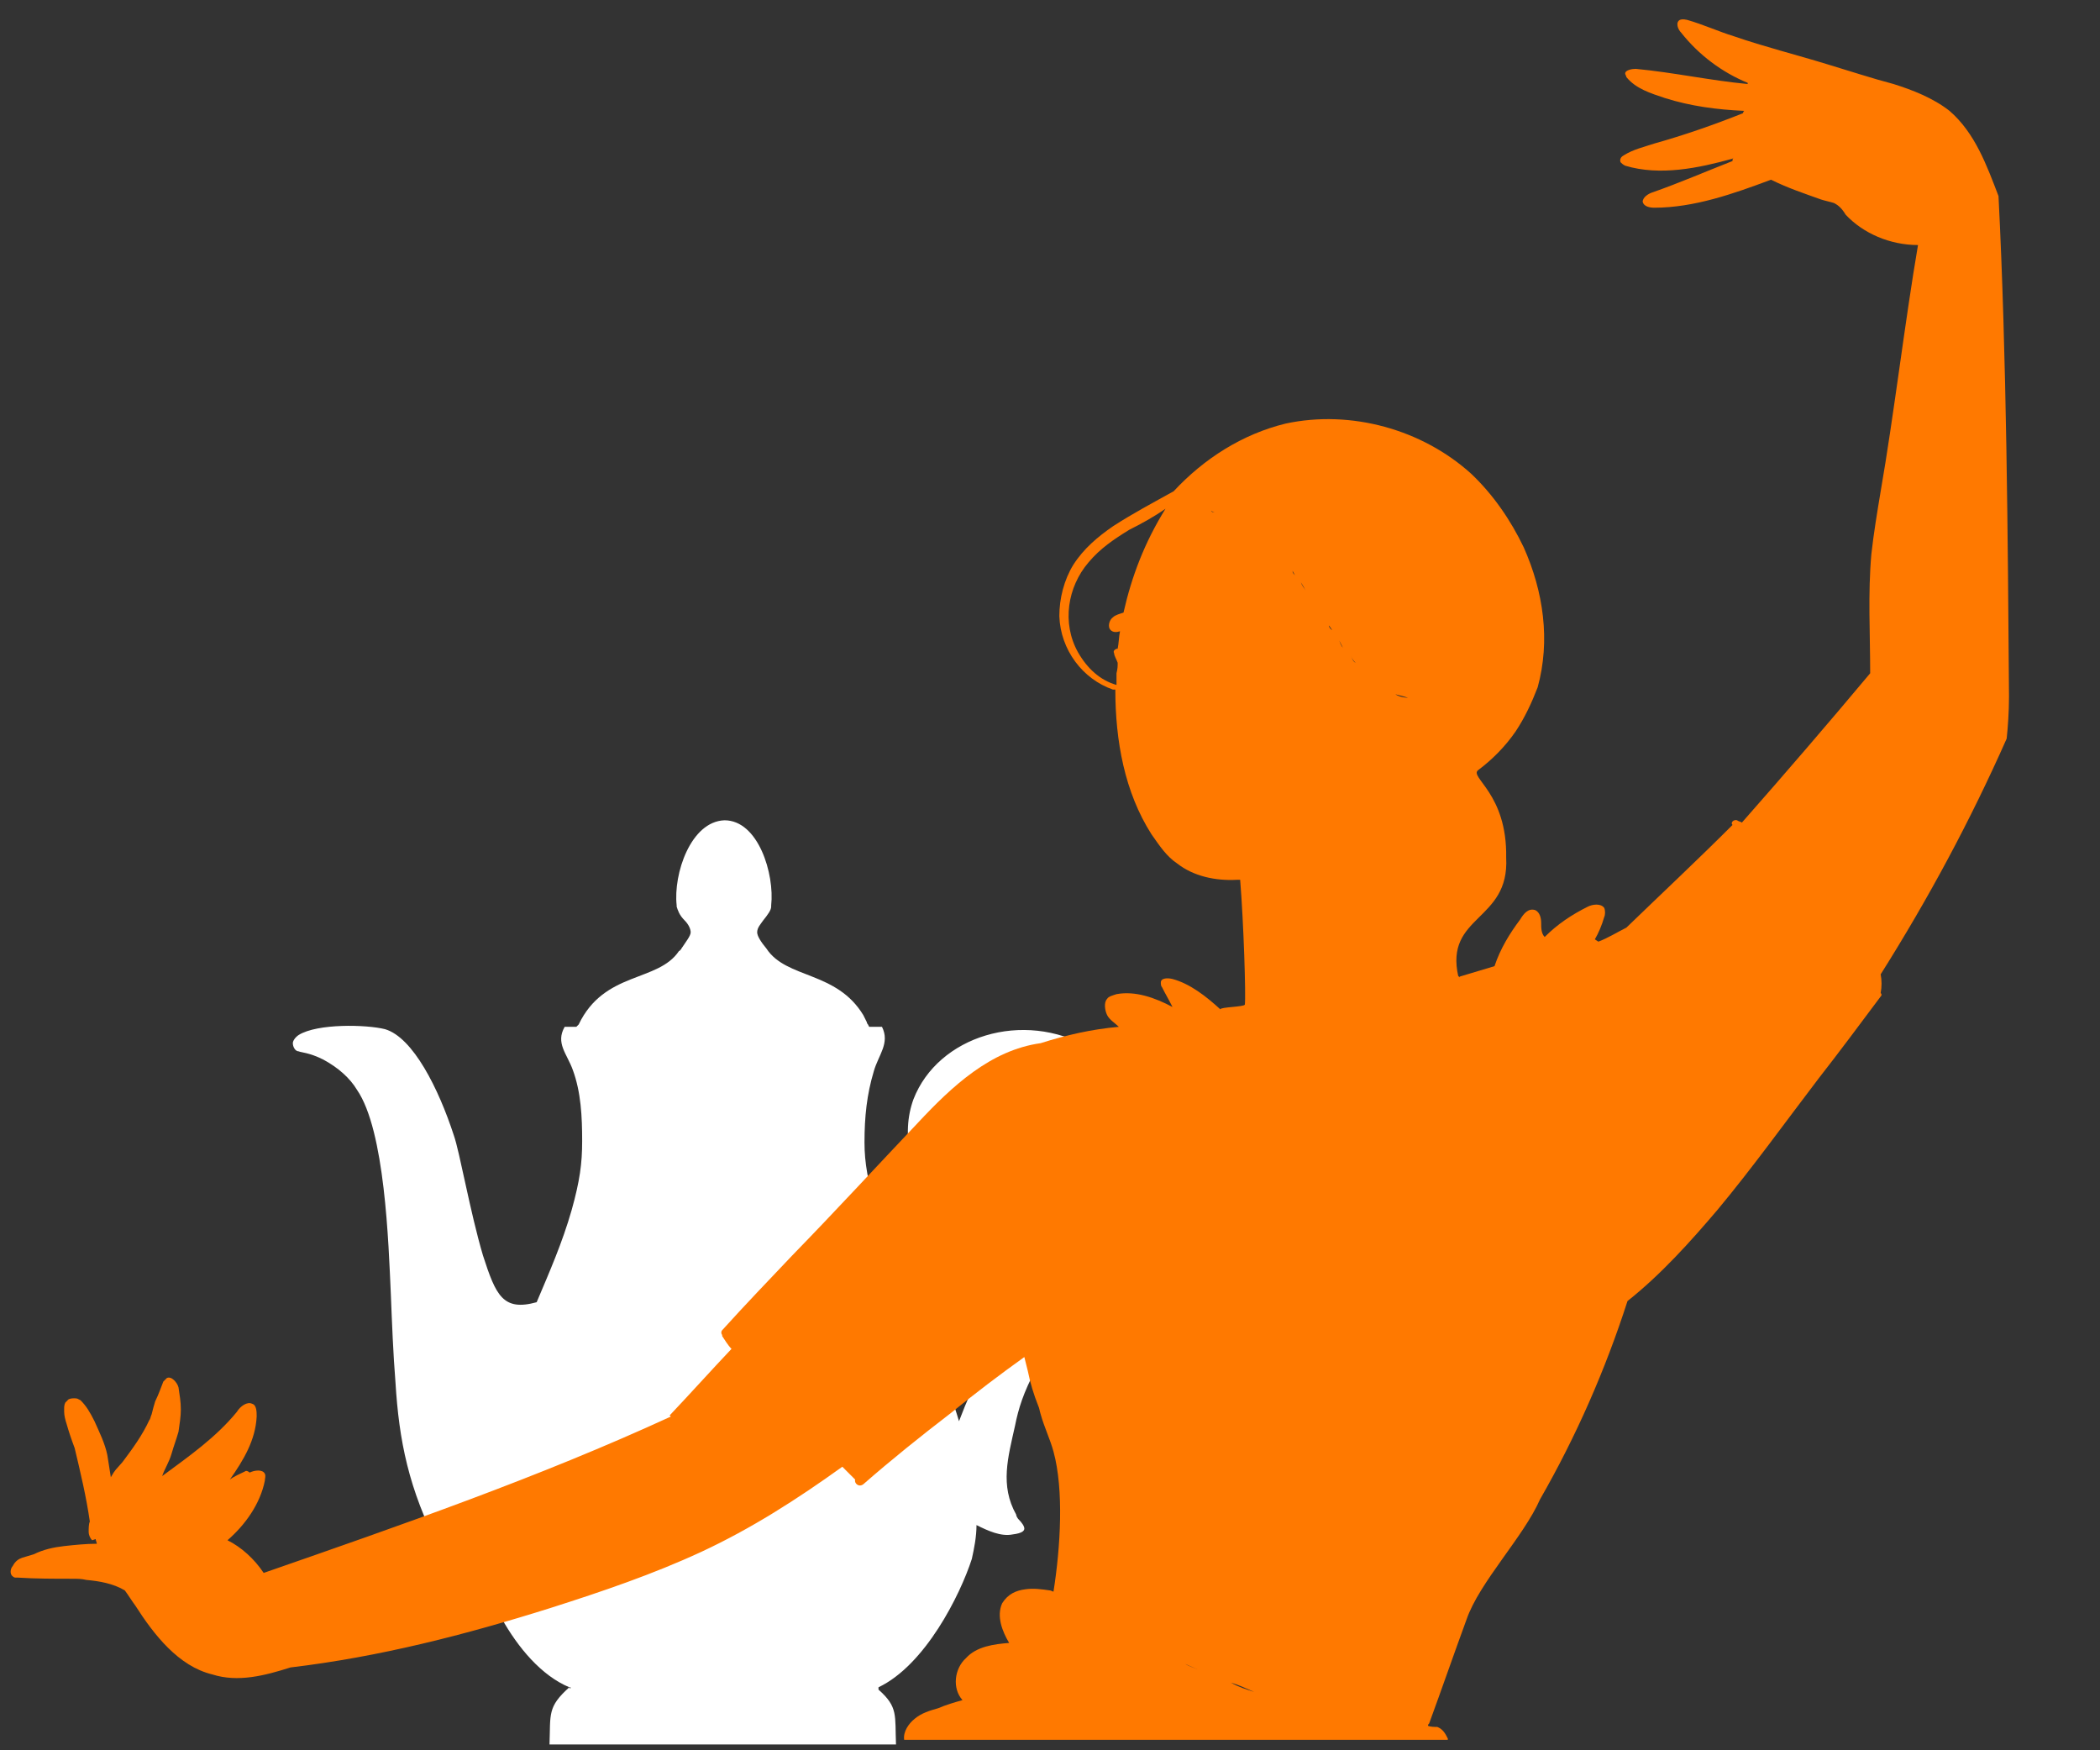
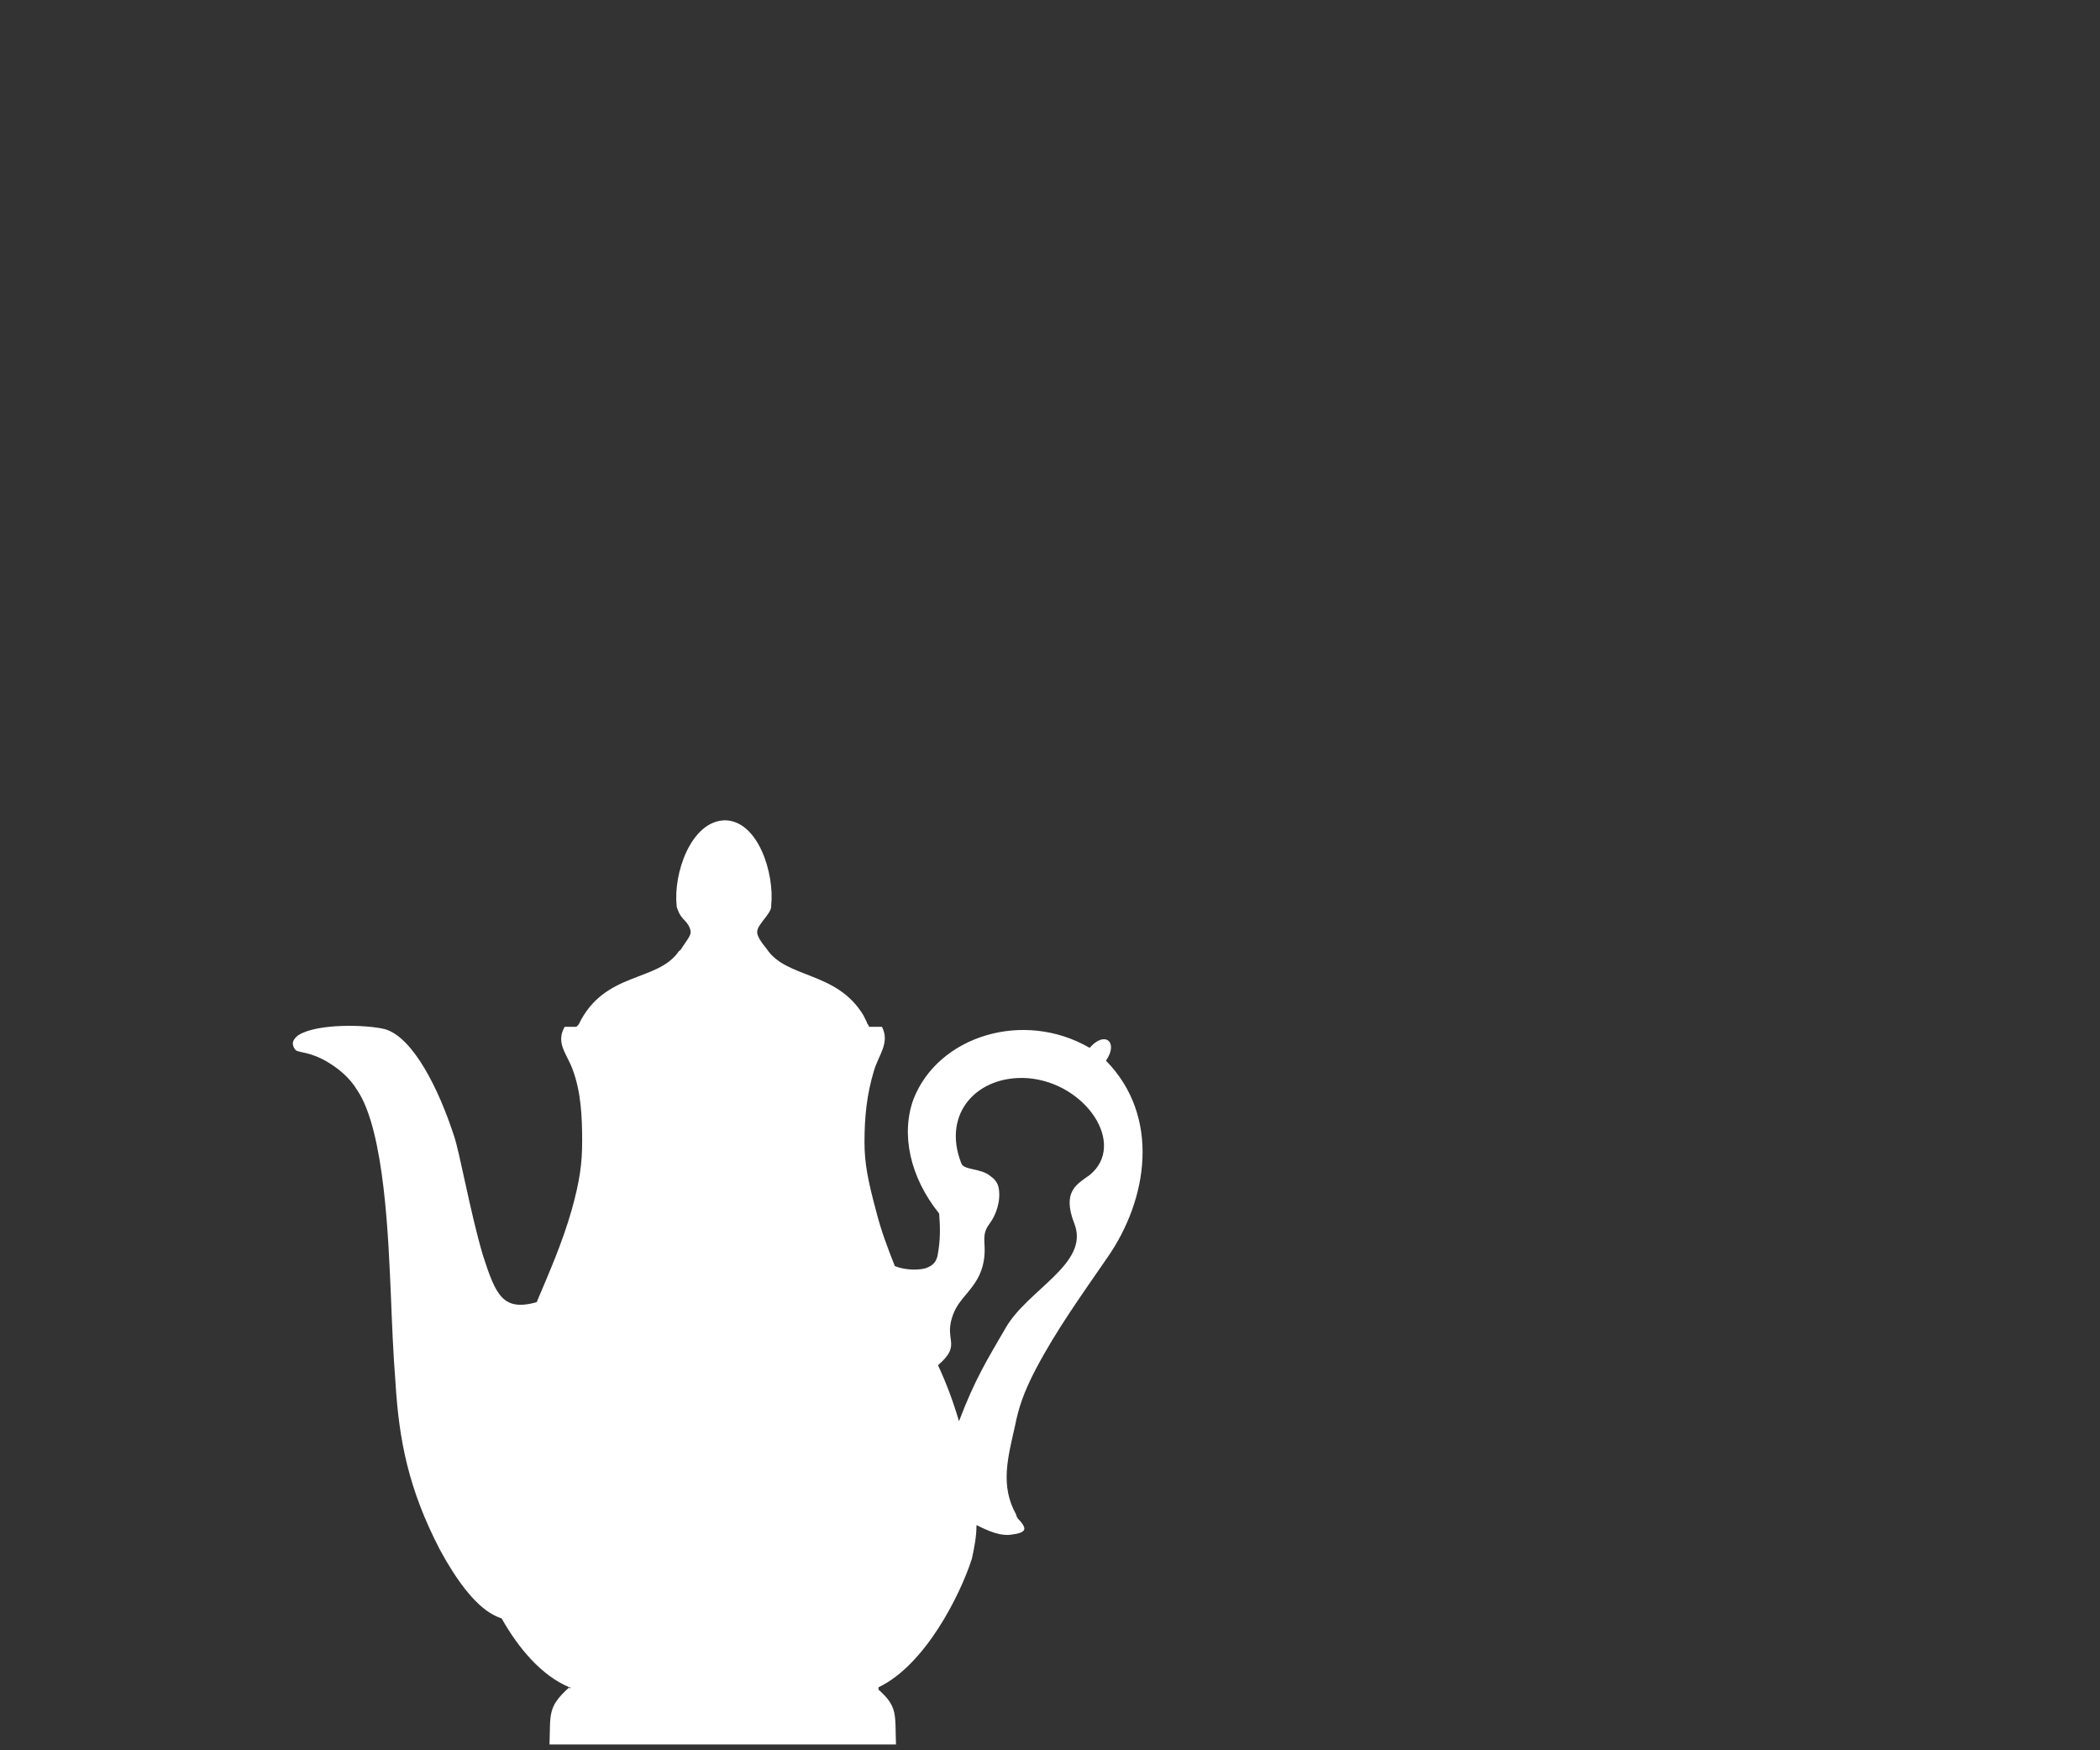
<svg xmlns="http://www.w3.org/2000/svg" version="1.1" id="Calque_1" x="0px" y="0px" viewBox="0 0 180 150" style="enable-background:new 0 0 180 150;" xml:space="preserve">
  <rect x="0" y="0" width="180" height="150" fill="#333333" stroke="none" />
  <style type="text/css">
	.st0{fill-rule:evenodd;clip-rule:evenodd;fill:#FFFFFF;}
	.st1{fill:#FF7900;}
</style>
  <path class="st0" d="M25.1,89.4c0,0.3,0.2,0.7,0.5,0.7c0.2,0.1,0.9,0.1,2.1,0.7c1.3,0.7,2.3,1.6,2.9,2.6c2.4,3.5,2.7,13.1,2.9,17.5  c0.1,2.5,0.2,5.1,0.4,7.6c0.3,4.9,1.1,9.1,3.8,14.3c1.3,2.4,2.9,4.7,4.6,5.6c0.2,0.1,0.4,0.2,0.7,0.3c1.4,2.5,3.4,4.9,5.8,5.9l0,0  h0.1v0.1l0,0c0,0-0.1,0-0.1-0.1c-1.9,1.7-1.6,2.3-1.7,4.9H62h14.8c-0.1-2.5,0.2-3.2-1.5-4.7v-0.2c4-1.9,7-7.9,8-11  c0.2-0.9,0.4-1.9,0.4-2.9c1,0.5,2.1,1,3.1,0.8c0.8-0.1,1-0.3,1-0.5s-0.2-0.5-0.5-0.8c-0.1-0.1-0.2-0.3-0.2-0.4  c-1.4-2.5-0.7-4.9-0.1-7.6c0.3-1.5,0.7-2.8,1.8-4.9c1.8-3.4,3.9-6.3,6.1-9.5c3.5-5,4.6-12.1-0.1-16.9c1.1-1.6-0.1-2.6-1.4-1.1  c-5.7-3.3-13-1-15.1,4.4c-1.1,3-0.3,6.7,2.2,9.8c0.1,1.3,0.1,2.2-0.1,3.4c-0.1,0.8-0.5,1.1-1.1,1.3c-0.8,0.2-1.9,0.1-2.6-0.2  c-0.6-1.5-1.2-3.1-1.6-4.7c-0.7-2.6-1-4.1-1-5.9c0-2.2,0.2-4.1,0.8-6.1c0.4-1.4,1.4-2.4,0.7-3.8h-1.1l-0.1-0.2l0,0  c-0.1-0.1-0.1-0.2-0.1-0.2L74,87l0,0c-2.3-3.8-6.6-3.1-8.3-5.7h-0.1h0.1c-0.5-0.6-0.8-1.1-0.8-1.4c0-0.4,0.3-0.7,0.5-1  c0.4-0.5,0.7-0.9,0.7-1.2c0-0.1,0-0.1,0-0.1c0.3-2.7-1.1-7.3-4-7.3c-2.9,0.1-4.4,4.6-4.1,7.3c0,0.1,0,0.1,0,0.1  c0.1,0.3,0.2,0.7,0.7,1.2c0.3,0.3,0.5,0.7,0.5,1s-0.4,0.8-0.8,1.4l0,0c0,0,0,0.1-0.1,0.1c0,0,0,0.1-0.1,0.1l0,0  c-1.8,2.7-6.4,1.7-8.6,6.3L49.4,88h-1c-0.8,1.4,0.2,2.3,0.7,3.7c0.7,1.9,0.8,4,0.8,6.1c0,1.9-0.2,3.4-0.9,5.9  c-0.8,2.8-1.9,5.3-3,7.9c-2.9,0.8-3.5-0.6-4.6-4c-1.1-3.7-2-8.9-2.5-10.3c-1.3-4-3.5-8.4-5.9-9.1c-1.6-0.4-5.8-0.5-7.4,0.5  C25.3,88.9,25.1,89.2,25.1,89.4z M80.4,117c2.2-1.9,0.3-2.1,1.4-4.6c0.7-1.6,2.6-2.4,2.6-5.3c0-0.8-0.2-1.4,0.4-2.2  c0.6-0.8,1-2,0.8-3.1c-0.1-0.5-0.4-0.8-0.7-1c-0.8-0.7-2.3-0.5-2.5-1.1c-1.7-4.3,1.4-7.6,5.7-7.3c5,0.4,8.5,5.7,5.3,8.3  c-1.1,0.8-2.4,1.4-1.3,4.2c1.3,3.4-4,5.6-5.9,8.9c-1.5,2.6-2.6,4.3-4,8C81.7,120.1,81.1,118.5,80.4,117z" />
-   <path class="st1" d="M172.2,59.7c-0.1-13.4-0.2-29.2-0.9-42.9c-1-2.6-2-5.4-4.2-7.3c-1.4-1.1-3.2-1.8-4.8-2.3  c-1.9-0.5-3.7-1.1-5.7-1.7c-2.6-0.8-5.4-1.5-8-2.4c-1.3-0.4-2.6-1-4-1.4c-0.1,0-0.3-0.1-0.6,0c-0.4,0.2-0.2,0.8,0.1,1.1  c1.5,1.9,3.5,3.4,5.7,4.3v0.1c-3.2-0.3-6.4-1-9.6-1.3c-0.3,0-0.9,0.1-0.9,0.4c0,0.1,0.1,0.2,0.1,0.3c0.8,1,2.1,1.4,3.3,1.8  c2.2,0.7,4.5,1,6.8,1.1c0,0-0.1,0.1-0.1,0.2c-2.5,1-5.1,1.9-7.6,2.6c-0.9,0.3-1.8,0.5-2.6,1c-0.2,0.1-0.4,0.3-0.3,0.6  c0.1,0.1,0.2,0.2,0.4,0.3c3,0.9,6.3,0.2,9.2-0.6l0.1-0.1c-0.1,0.1-0.1,0.2-0.1,0.3c-2.3,0.9-4.6,1.9-6.9,2.7  c-0.3,0.1-0.8,0.4-0.8,0.8c0.1,0.4,0.6,0.5,1,0.5c3.4,0,6.8-1.2,10-2.4c1.4,0.7,2.9,1.2,4.3,1.7c0.3,0.1,0.8,0.2,1.1,0.3  c0.4,0.2,0.7,0.5,1,1c1.5,1.6,3.8,2.6,6.2,2.6c-1.1,6.4-2.1,14.8-3.2,21.1c-0.3,1.8-0.6,3.6-0.8,5.4c-0.3,3.4-0.1,6.8-0.1,10.2  c-3.6,4.3-7.3,8.6-11,12.8c-0.1-0.1-0.3-0.1-0.4-0.2c-0.3-0.1-0.6,0.2-0.4,0.4c-3,3-6.1,5.9-9.1,8.8c-0.8,0.4-1.6,0.9-2.4,1.2  l-0.3-0.2c0.3-0.5,0.6-1.2,0.8-1.9c0.1-0.2,0.1-0.6,0-0.8c-0.3-0.4-1-0.3-1.4-0.1c-1.4,0.7-2.6,1.5-3.7,2.6  c-0.3-0.3-0.3-0.8-0.3-1.2c0-0.4-0.1-0.9-0.5-1.1c-0.6-0.2-1,0.3-1.3,0.8c-0.9,1.2-1.7,2.5-2.2,4l-3,0.9c0,0.2-0.1-0.2-0.1,0l0,0  c-1.2-5.3,4.4-4.7,4.1-10.2c0.1-5.5-3.2-6.9-2.4-7.5c1.2-0.9,2.3-2,3.2-3.3c0.8-1.2,1.4-2.5,1.9-3.8c1.1-4,0.5-8.2-1.2-12  c-1.1-2.3-2.6-4.5-4.5-6.3c-4.2-3.8-10.3-5.5-15.9-4.3c-3.7,0.9-7,3-9.6,5.8c-1.8,1-3.5,1.9-5.2,3C94.1,46,92.9,47,92,48.4  c-0.8,1.3-1.2,2.9-1.2,4.4c0.1,2.9,2,5.4,4.6,6.3c0.1,0,0.1,0,0.2,0c0,4.4,0.8,8.8,3.1,12.4c0.7,1,1.3,1.9,2.2,2.5  c1.4,1.1,3.3,1.5,5.1,1.4c0.1,0,0.2,0,0.3,0c0.3,3.7,0.5,10,0.4,10.7c-0.1,0.2-2.1,0.2-2.1,0.4c-1.2-1.1-2.6-2.2-4.1-2.6  c-0.4-0.1-1-0.1-1,0.3c0,0.1,0,0.3,0.1,0.4c0.3,0.6,0.6,1.1,0.9,1.7c-1.5-0.8-3.2-1.4-4.8-1.1c-0.3,0.1-0.7,0.2-0.8,0.4  c-0.3,0.3-0.2,1,0,1.4s0.7,0.7,1,1c-2.3,0.2-4.5,0.7-6.7,1.4c-4.3,0.6-7.6,3.7-10.5,6.8c-3.6,3.8-7.1,7.6-10.8,11.4  c-2,2.1-4.1,4.3-6,6.4c-0.1,0.1-0.1,0.3,0,0.4c0,0,0,0,0,0.1c0.2,0.3,0.5,0.8,0.8,1.1c-1.8,1.9-3.5,3.8-5.3,5.7l0.1,0.1  c-11.3,5.2-23.1,9.3-34.9,13.4c-0.8-1.2-1.9-2.2-3.1-2.8c1.5-1.3,2.8-3.1,3.2-5.1c0-0.2,0.1-0.4,0-0.6c-0.2-0.4-0.9-0.3-1.3-0.1  c-0.1-0.1-0.3-0.2-0.4-0.1c-0.4,0.2-0.9,0.4-1.3,0.7c1.2-1.7,2.2-3.4,2.3-5.4c0-0.4,0-1-0.4-1.1c-0.4-0.2-1,0.2-1.3,0.7  c-1.8,2.2-4.1,3.8-6.4,5.5c0.2-0.6,0.6-1.2,0.8-1.9c0.2-0.7,0.4-1.2,0.6-1.9c0.1-0.7,0.2-1.3,0.2-1.9c0-0.7-0.1-1.2-0.2-1.9  c-0.1-0.4-0.6-1-1-0.8c-0.1,0.1-0.2,0.2-0.3,0.3c-0.2,0.5-0.4,1.1-0.7,1.7c-0.1,0.3-0.2,0.7-0.3,1.1c-0.1,0.2-0.1,0.4-0.2,0.5  c-0.6,1.3-1.4,2.4-2.3,3.6c-0.6,0.7-0.6,0.6-1,1.3c-0.1-0.7-0.2-1.2-0.3-1.9c-0.2-1-0.7-2-1.1-2.9c-0.4-0.8-0.7-1.3-1.2-1.8  l-0.2-0.1c-0.1-0.1-0.8-0.1-0.9,0.1l-0.2,0.2c-0.1,0.2-0.1,0.4-0.1,0.5s0,0.2,0,0.3c0,0.3,0.1,0.7,0.2,1c0.2,0.7,0.4,1.3,0.7,2.1  c0.5,2.1,1,4.2,1.3,6.3c-0.1,0.2-0.1,0.6-0.1,0.9c0,0.2,0.1,0.5,0.3,0.7l0.3-0.1c0,0.1,0.1,0.3,0.1,0.4c-0.9,0-1.9,0.1-2.8,0.2  c-0.9,0.1-1.8,0.3-2.6,0.7c-0.3,0.1-0.7,0.2-1,0.3s-0.6,0.3-0.8,0.7c-0.2,0.2-0.3,0.7,0,0.9c0,0,0.1,0.1,0.2,0.1s0.1,0,0.2,0  c1.5,0.1,3.2,0.1,4.7,0.1c0.4,0,0.8,0,1.2,0.1c1.1,0.1,2.3,0.3,3.3,0.9c0.3,0.4,0.6,0.9,0.9,1.3c1.6,2.5,3.7,5.2,6.6,5.9  c2.2,0.7,4.5,0.1,6.7-0.6c7.6-0.9,15-2.8,22.3-5.1c4.4-1.4,8.8-2.9,12.9-4.8c4.3-2,8.2-4.5,12.1-7.3c0.3,0.3,0.8,0.8,1.1,1.1  c-0.1,0.3,0.3,0.7,0.7,0.4c2.4-2.1,4.9-4.1,7.5-6.1c2.1-1.7,4.2-3.3,6.3-4.8c0.1,0.4,0.2,0.8,0.3,1.2c0.2,1,0.5,2,0.9,3  c0.1,0.2,0.1,0.4,0.2,0.7c0.3,1.1,0.8,2.1,1.1,3.2c0.9,3.3,0.6,8.2,0,12c-0.1,0-0.2-0.1-0.3-0.1c-0.7-0.1-1.4-0.2-2.1-0.1  c-0.8,0.1-1.5,0.4-2,1.2c-0.5,1.1,0,2.4,0.6,3.4c-1.3,0.1-2.8,0.3-3.7,1.3c-1,0.9-1.2,2.6-0.3,3.6c-0.7,0.2-1.4,0.4-2.1,0.7  c-0.7,0.2-1.4,0.4-2,0.9c-0.5,0.4-1,1.1-0.9,1.8h46.6V149c-0.2-0.4-0.4-0.8-0.9-1c-0.2,0-0.6,0-0.8-0.1c0-0.1,0-0.1,0.1-0.2  c1.1-3,2.1-5.9,3.2-8.9c1.1-3.2,4.9-7.1,6.3-10.3l0,0c3.1-5.4,5.6-11.1,7.5-17c2.9-2.3,5.4-5.1,7.7-7.8c3-3.6,5.8-7.5,8.7-11.3  c1.8-2.3,3.5-4.6,5.3-7c0.1-0.1,0.1-0.2,0-0.3c0.1-0.5,0.1-1.1,0-1.6c4.1-6.5,7.7-13.2,10.8-20.2C172.1,62.4,172.2,61,172.2,59.7z   M96.3,52.5c-0.3,0.1-0.7,0.2-0.9,0.4c-0.3,0.2-0.5,0.8-0.2,1.1c0.2,0.2,0.5,0.2,0.8,0.1c-0.1,0.5-0.1,1-0.2,1.5c-0.1,0-0.1,0-0.1,0  c-0.2,0.1-0.3,0.2-0.2,0.4c0,0.2,0.2,0.5,0.3,0.8c0,0.3,0,0.5-0.1,0.9c0,0.3,0,0.7,0,1c-1.4-0.4-2.5-1.4-3.3-2.8  c-1.4-2.5-0.9-5.6,0.9-7.7c1-1.2,2.2-2,3.5-2.8c1-0.5,2.1-1.1,3.1-1.8C98.1,46.5,97,49.4,96.3,52.5z M103.8,43.8  c0.1,0,0.2,0.1,0.3,0.1C104,43.9,103.9,43.9,103.8,43.8z M119.6,59.5c0.4,0.1,0.8,0.2,1.1,0.3C120.4,59.8,119.9,59.7,119.6,59.5z   M116.2,56.8c-0.2-0.1-0.3-0.3-0.4-0.6C115.9,56.5,116,56.6,116.2,56.8z M115.1,55.5c-0.1-0.1-0.2-0.3-0.3-0.6  C114.9,55.1,115,55.3,115.1,55.5z M114.2,54c-0.2-0.1-0.3-0.3-0.3-0.4C114,53.7,114.1,53.9,114.2,54z M111.9,50.6  c-0.1-0.2-0.3-0.4-0.4-0.7C111.7,50.2,111.8,50.4,111.9,50.6z M110.8,48.9c0,0.1,0.1,0.2,0.2,0.4c-0.1-0.1-0.2-0.2-0.2-0.3  C110.8,49,110.8,49,110.8,48.9z M105.5,144.2c0.7,0.2,1.3,0.5,2,0.8C106.9,144.8,106.2,144.6,105.5,144.2z M101.6,142.6  c0.4,0.2,0.7,0.3,1.1,0.5C102.3,142.9,101.9,142.8,101.6,142.6z" />
</svg>